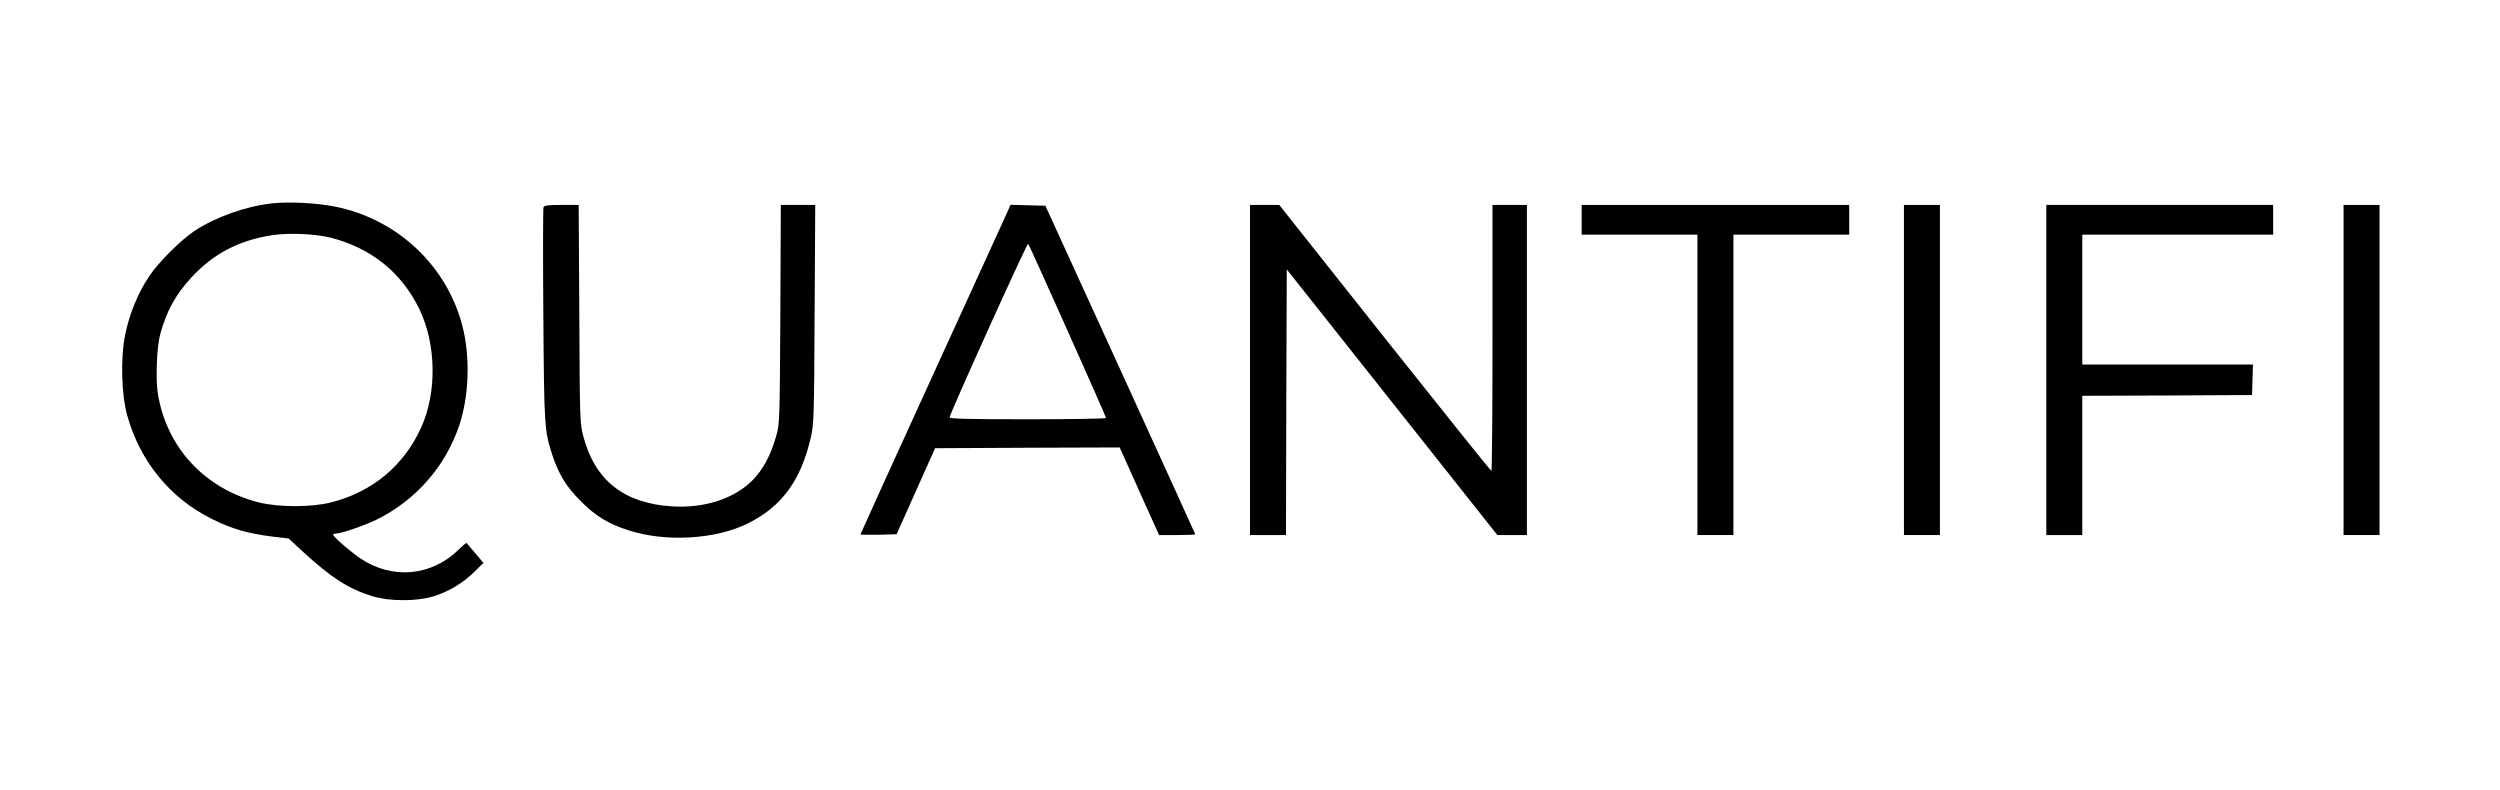
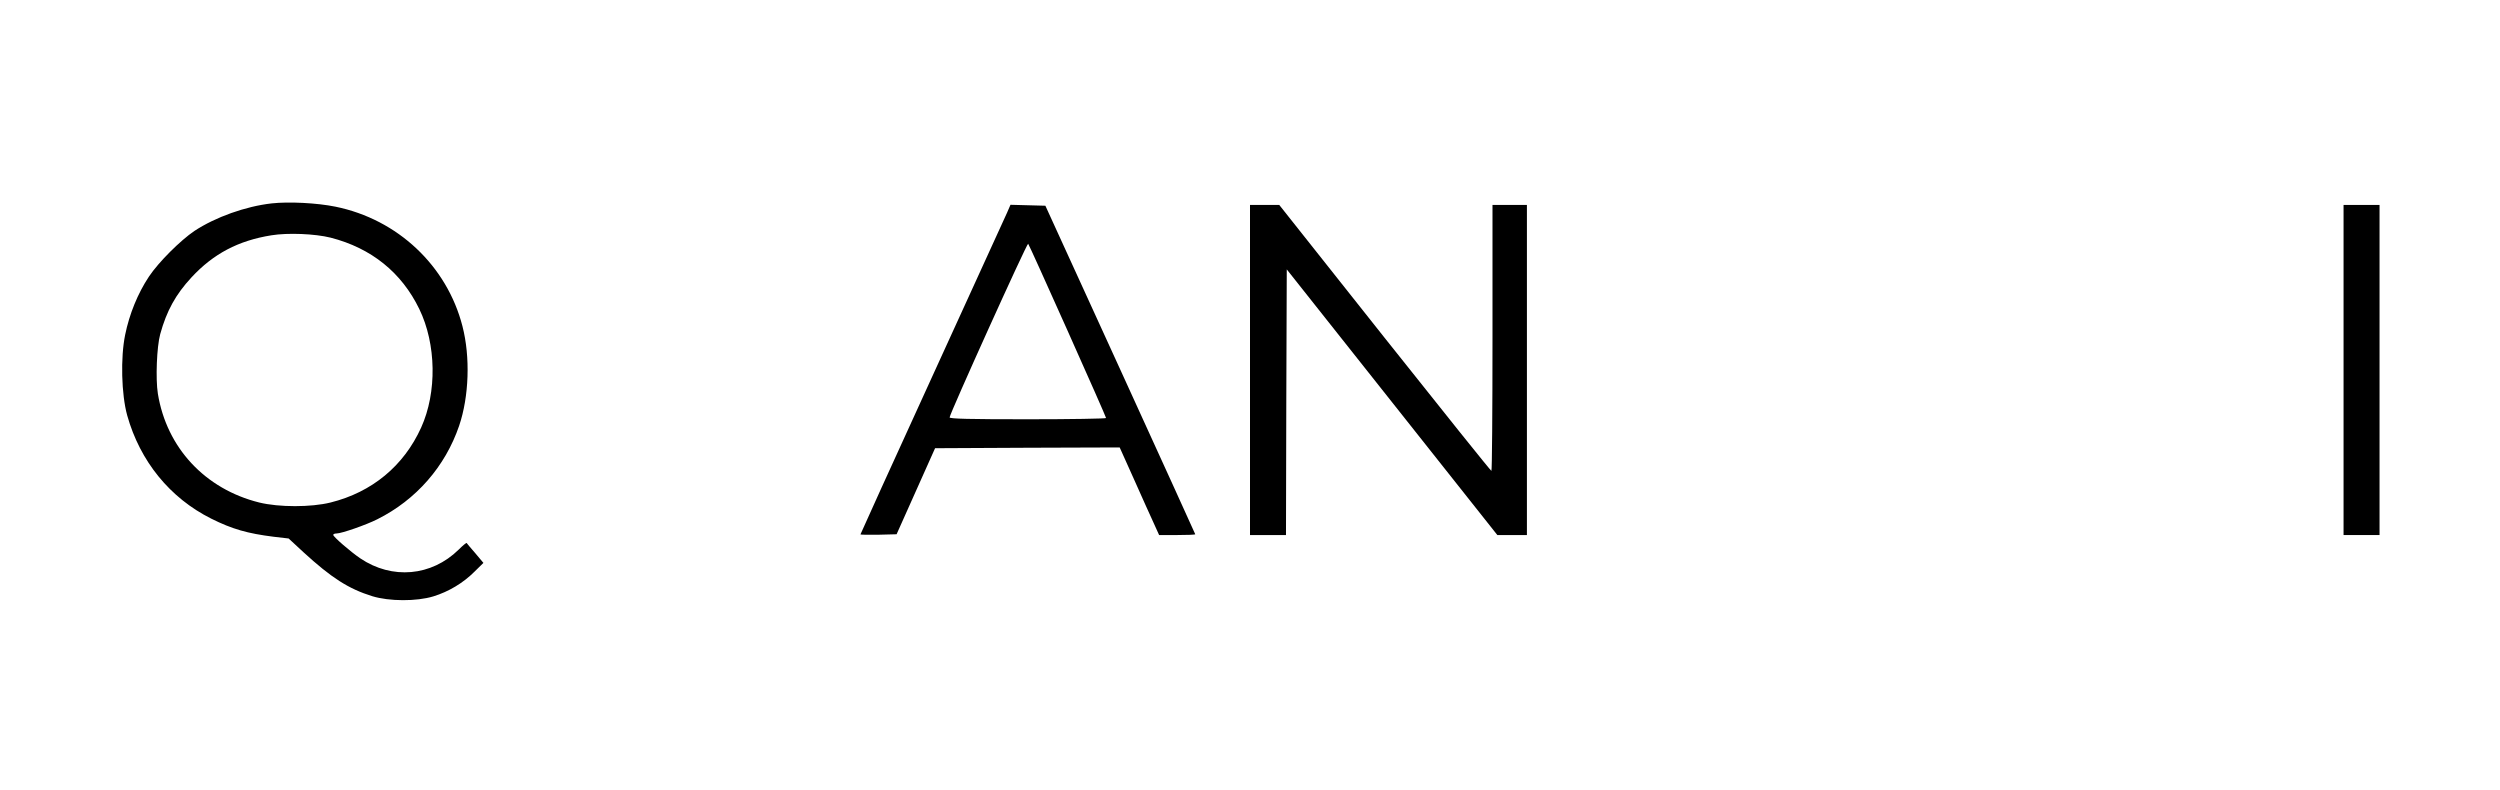
<svg xmlns="http://www.w3.org/2000/svg" version="1.0" width="1598pt" height="505pt" viewBox="0 0 1598 505" preserveAspectRatio="xMidYMid meet">
  <g transform="translate(0,505) scale(0.1,-0.1)" fill="#000000" stroke="none">
    <path d="M1737 3750 c-168 -19 -360 -88 -494 -176 -89 -60 -229 -199 -291 -292 -71 -107 -125 -239 -152 -372 -30 -146 -24 -381 13 -515 82 -293 273 -528 537 -660 134 -67 232 -95 400 -116 l95 -11 95 -88 c178 -163 288 -234 440 -281 107 -33 283 -34 390 -1 98 30 191 86 262 157 l58 57 -52 62 c-29 33 -54 63 -55 65 -2 3 -25 -16 -51 -42 -174 -171 -426 -193 -629 -56 -62 42 -173 138 -173 150 0 5 9 9 21 9 32 0 190 55 261 91 248 124 434 337 523 598 63 186 72 439 21 636 -99 386 -414 683 -812 764 -118 24 -297 33 -407 21z m376 -219 c261 -67 454 -223 567 -456 109 -224 114 -533 12 -758 -111 -245 -314 -413 -579 -479 -124 -31 -330 -31 -456 0 -346 86 -592 350 -648 696 -15 95 -7 299 15 380 41 149 99 254 200 363 140 151 299 235 511 269 104 17 278 10 378 -15z" />
-     <path d="M3474 3725 c-3 -8 -4 -317 -1 -687 5 -717 7 -740 57 -895 41 -124 88 -202 180 -294 97 -98 177 -147 308 -189 239 -77 557 -58 764 45 216 108 338 275 401 550 19 85 21 126 24 788 l4 697 -110 0 -110 0 -3 -697 c-4 -684 -4 -700 -26 -778 -33 -121 -85 -218 -152 -285 -118 -118 -305 -179 -512 -167 -309 19 -495 165 -570 450 -21 80 -22 100 -25 780 l-4 697 -110 0 c-87 0 -111 -3 -115 -15z" />
    <path d="M6436 3688 c-13 -29 -229 -502 -480 -1051 -251 -549 -456 -1000 -456 -1003 0 -2 52 -3 115 -2 l116 3 123 275 123 275 590 3 590 2 93 -207 c51 -115 108 -241 126 -280 l33 -73 115 0 c64 0 116 2 116 5 0 2 -216 476 -479 1052 l-479 1048 -111 3 -112 3 -23 -53z m388 -752 c135 -302 246 -553 246 -558 0 -4 -225 -8 -500 -8 -374 0 -500 3 -500 12 0 22 495 1117 502 1110 4 -4 117 -254 252 -556z" />
    <path d="M7990 2685 l0 -1055 115 0 115 0 2 849 3 849 673 -849 673 -849 95 0 94 0 0 1055 0 1055 -110 0 -110 0 0 -850 c0 -467 -3 -850 -7 -850 -5 1 -311 383 -682 850 l-674 850 -94 0 -93 0 0 -1055z" />
-     <path d="M10110 3645 l0 -95 370 0 370 0 0 -960 0 -960 115 0 115 0 0 960 0 960 370 0 370 0 0 95 0 95 -855 0 -855 0 0 -95z" />
-     <path d="M12170 2685 l0 -1055 115 0 115 0 0 1055 0 1055 -115 0 -115 0 0 -1055z" />
-     <path d="M13080 2685 l0 -1055 115 0 115 0 0 445 0 445 543 2 542 3 3 98 3 97 -546 0 -545 0 0 415 0 415 610 0 610 0 0 95 0 95 -725 0 -725 0 0 -1055z" />
    <path d="M14980 2685 l0 -1055 115 0 115 0 0 1055 0 1055 -115 0 -115 0 0 -1055z" />
  </g>
</svg>